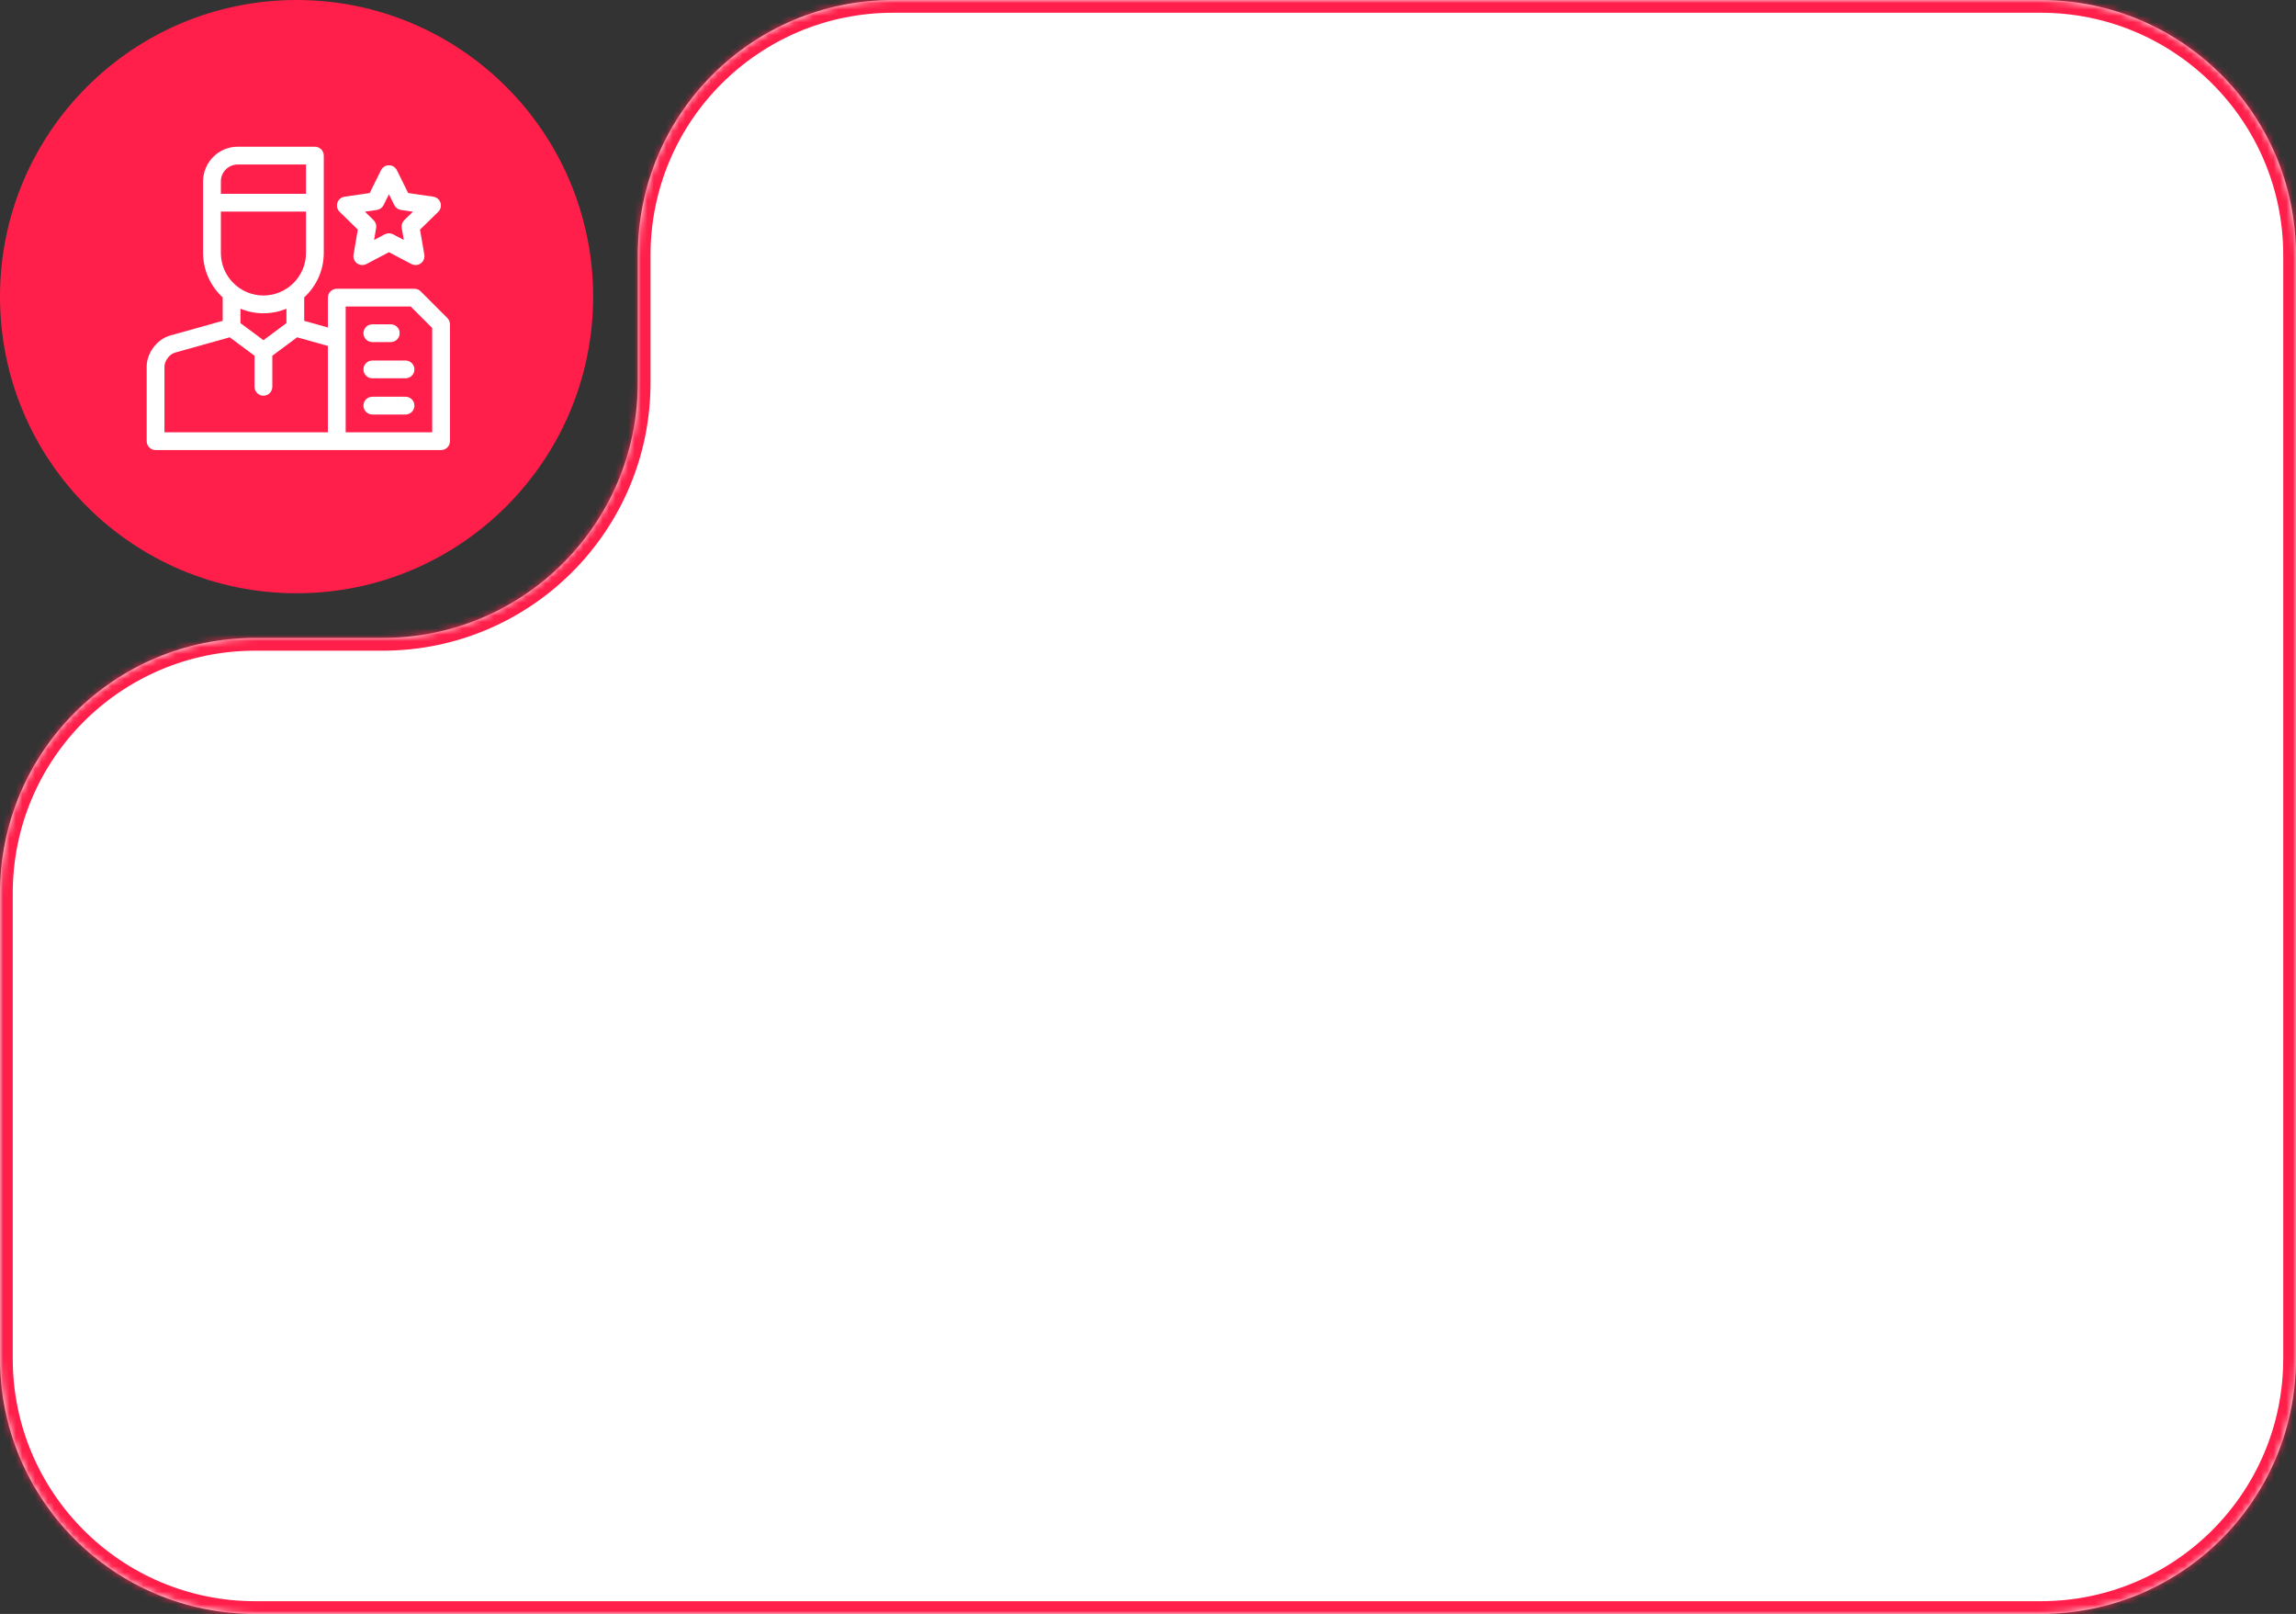
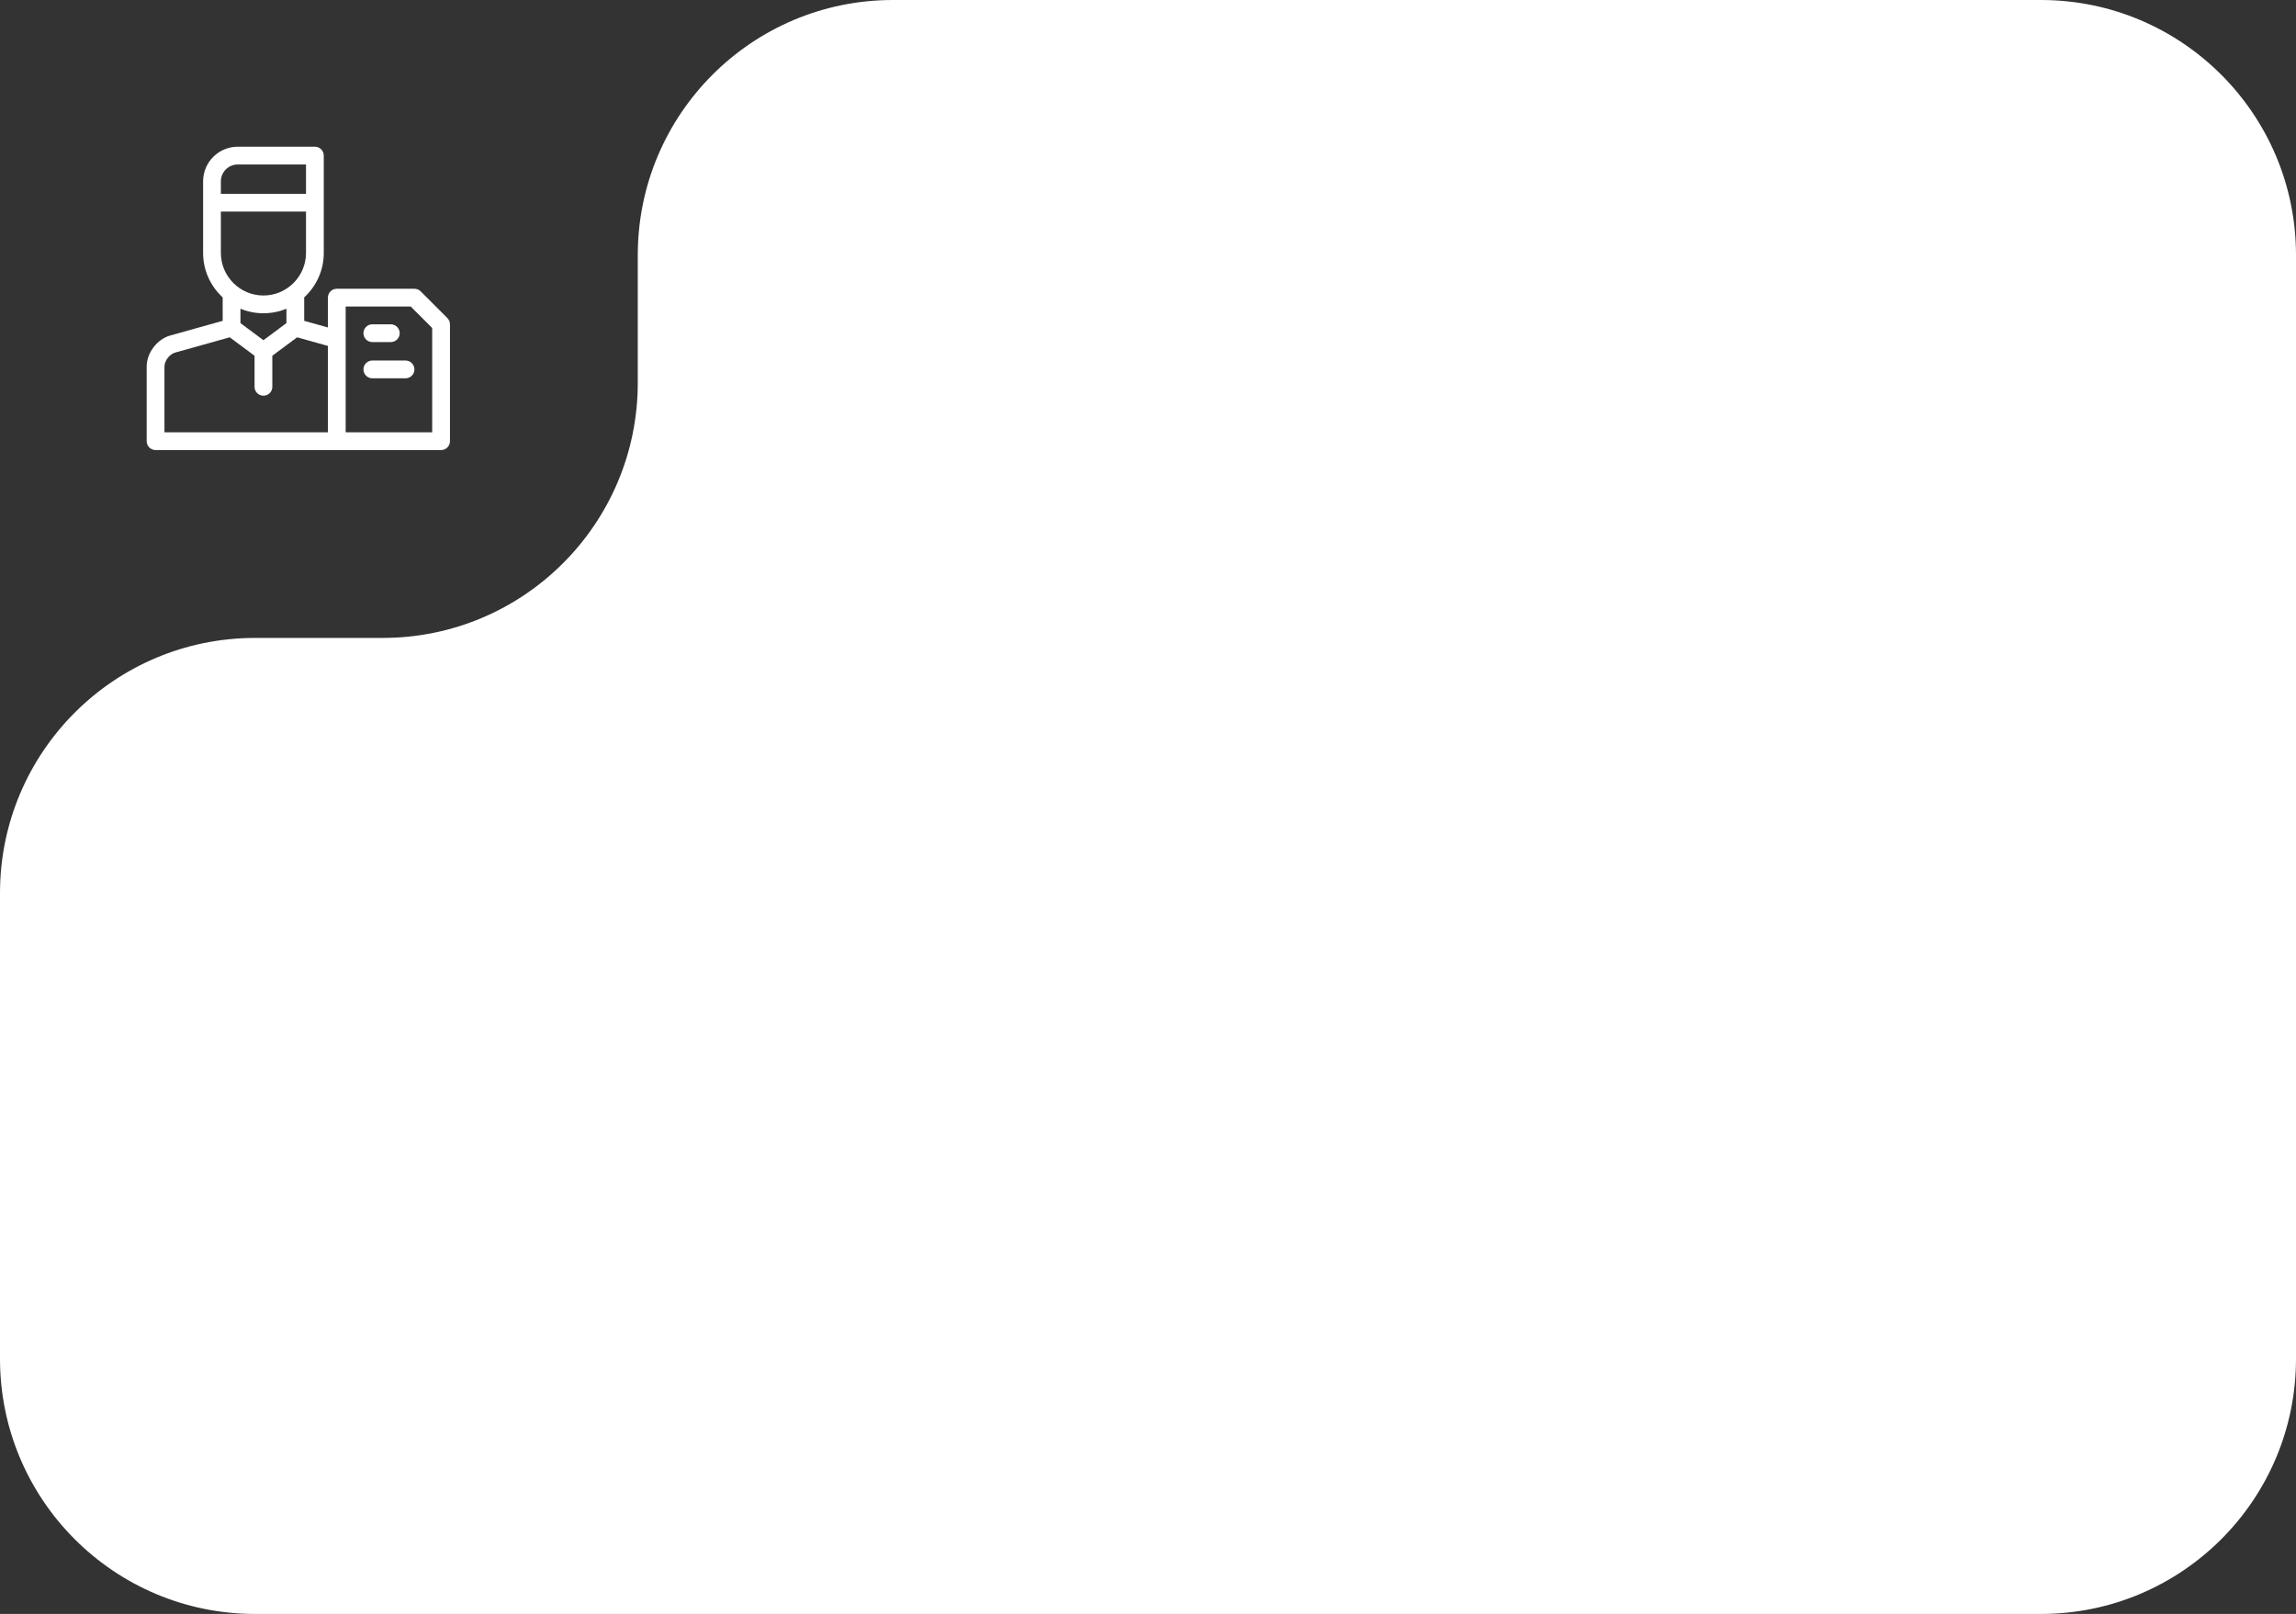
<svg xmlns="http://www.w3.org/2000/svg" width="360" height="253" viewBox="0 0 360 253" fill="none">
  <rect x="0" y="0" width="360" height="253" fill="#333333" stroke="none" />
  <mask id="path-1-inside-1_8008_264" fill="white">
-     <path fill-rule="evenodd" clip-rule="evenodd" d="M360 40C360 17.909 342.091 0 320 0H140C117.909 0 100 17.909 100 40V60C100 82.091 82.091 100 60 100H40C17.909 100 0 117.909 0 140V213C0 235.091 17.909 253 40 253H320C342.091 253 360 235.091 360 213V40Z" />
+     <path fill-rule="evenodd" clip-rule="evenodd" d="M360 40C360 17.909 342.091 0 320 0H140C117.909 0 100 17.909 100 40V60C100 82.091 82.091 100 60 100H40C17.909 100 0 117.909 0 140C0 235.091 17.909 253 40 253H320C342.091 253 360 235.091 360 213V40Z" />
  </mask>
  <path fill-rule="evenodd" clip-rule="evenodd" d="M360 40C360 17.909 342.091 0 320 0H140C117.909 0 100 17.909 100 40V60C100 82.091 82.091 100 60 100H40C17.909 100 0 117.909 0 140V213C0 235.091 17.909 253 40 253H320C342.091 253 360 235.091 360 213V40Z" fill="white" />
-   <path d="M140 2H320V-2H140V2ZM98 40V60H102V40H98ZM60 98H40V102H60V98ZM2 213V140H-2V213H2ZM320 251H40V255H320V251ZM358 40V213H362V40H358ZM320 255C343.196 255 362 236.196 362 213H358C358 233.987 340.987 251 320 251V255ZM-2 213C-2 236.196 16.804 255 40 255V251C19.013 251 2 233.987 2 213H-2ZM40 98C16.804 98 -2 116.804 -2 140H2C2 119.013 19.013 102 40 102V98ZM98 60C98 80.987 80.987 98 60 98V102C83.196 102 102 83.196 102 60H98ZM320 2C340.987 2 358 19.013 358 40H362C362 16.804 343.196 -2 320 -2V2ZM140 -2C116.804 -2 98 16.804 98 40H102C102 19.013 119.013 2 140 2V-2Z" fill="#FF1F4A" mask="url(#path-1-inside-1_8008_264)" />
-   <circle cx="46.5" cy="46.5" r="46.5" fill="#FF1F4A" />
  <path d="M70.143 49.853L65.963 45.673C65.702 45.412 65.348 45.266 64.978 45.266H52.806C52.036 45.266 51.413 45.889 51.413 46.659V51.333L47.697 50.294V46.616C49.583 44.886 50.767 42.402 50.767 39.648V24.393C50.767 23.624 50.143 23 49.373 23H37.273C34.28 23 31.846 25.434 31.846 28.427V39.648C31.846 42.402 33.03 44.886 34.915 46.616V50.294L26.701 52.59C24.626 53.171 23 55.313 23 57.468V69.158C23 69.928 23.624 70.551 24.393 70.551H69.158C69.927 70.551 70.551 69.928 70.551 69.158V50.838C70.551 50.469 70.404 50.115 70.143 49.853ZM34.632 28.427C34.632 26.971 35.817 25.786 37.273 25.786H47.98V30.381H34.632V28.427ZM34.632 39.648V33.168H47.98V39.648C47.98 43.328 44.986 46.322 41.306 46.322C37.626 46.322 34.632 43.328 34.632 39.648ZM44.911 48.394V50.65L41.306 53.33L37.701 50.65V48.394C38.813 48.853 40.03 49.108 41.306 49.108C42.582 49.108 43.799 48.853 44.911 48.394ZM51.413 67.765H25.786V57.469C25.786 56.564 26.58 55.517 27.451 55.274L36.025 52.876L39.913 55.766V60.639C39.913 61.408 40.537 62.032 41.306 62.032C42.075 62.032 42.699 61.408 42.699 60.639V55.766L46.587 52.876L51.413 54.225V67.765H51.413ZM67.765 67.765H54.199V48.052H64.401L67.765 51.416V67.765H67.765Z" fill="white" />
  <path d="M58.379 53.624H61.277C62.047 53.624 62.67 53 62.67 52.231C62.67 51.462 62.047 50.838 61.277 50.838H58.379C57.609 50.838 56.985 51.462 56.985 52.231C56.985 53 57.609 53.624 58.379 53.624Z" fill="white" />
-   <path d="M63.586 62.193H58.379C57.609 62.193 56.985 62.817 56.985 63.586C56.985 64.355 57.609 64.979 58.379 64.979H63.586C64.355 64.979 64.979 64.355 64.979 63.586C64.979 62.817 64.355 62.193 63.586 62.193Z" fill="white" />
  <path d="M58.379 56.516C57.609 56.516 56.985 57.139 56.985 57.909C56.985 58.678 57.609 59.302 58.379 59.302H63.586C64.355 59.302 64.979 58.678 64.979 57.909C64.979 57.139 64.355 56.516 63.586 56.516H58.379Z" fill="white" />
-   <path d="M56.106 35.993L55.433 39.922C55.343 40.444 55.558 40.972 55.987 41.284C56.416 41.596 56.984 41.637 57.454 41.39L60.982 39.535L64.511 41.39C64.715 41.497 64.937 41.55 65.159 41.55C65.448 41.55 65.735 41.461 65.978 41.284C66.407 40.973 66.622 40.444 66.532 39.922L65.858 35.993L68.713 33.21C69.093 32.84 69.229 32.286 69.065 31.782C68.901 31.278 68.466 30.91 67.941 30.834L63.996 30.261L62.232 26.686C61.997 26.21 61.513 25.909 60.982 25.909C60.452 25.909 59.968 26.21 59.733 26.686L57.969 30.261L54.024 30.834C53.499 30.91 53.063 31.278 52.899 31.782C52.735 32.286 52.872 32.84 53.252 33.21L56.106 35.993ZM59.094 32.912C59.548 32.846 59.94 32.561 60.143 32.15L60.982 30.45L61.821 32.15C62.024 32.561 62.416 32.846 62.87 32.912L64.747 33.185L63.389 34.509C63.061 34.829 62.911 35.29 62.988 35.742L63.309 37.61L61.631 36.728C61.225 36.515 60.74 36.514 60.334 36.728L58.656 37.61L58.976 35.742C59.054 35.29 58.904 34.829 58.576 34.509L57.218 33.185L59.094 32.912Z" fill="white" />
</svg>